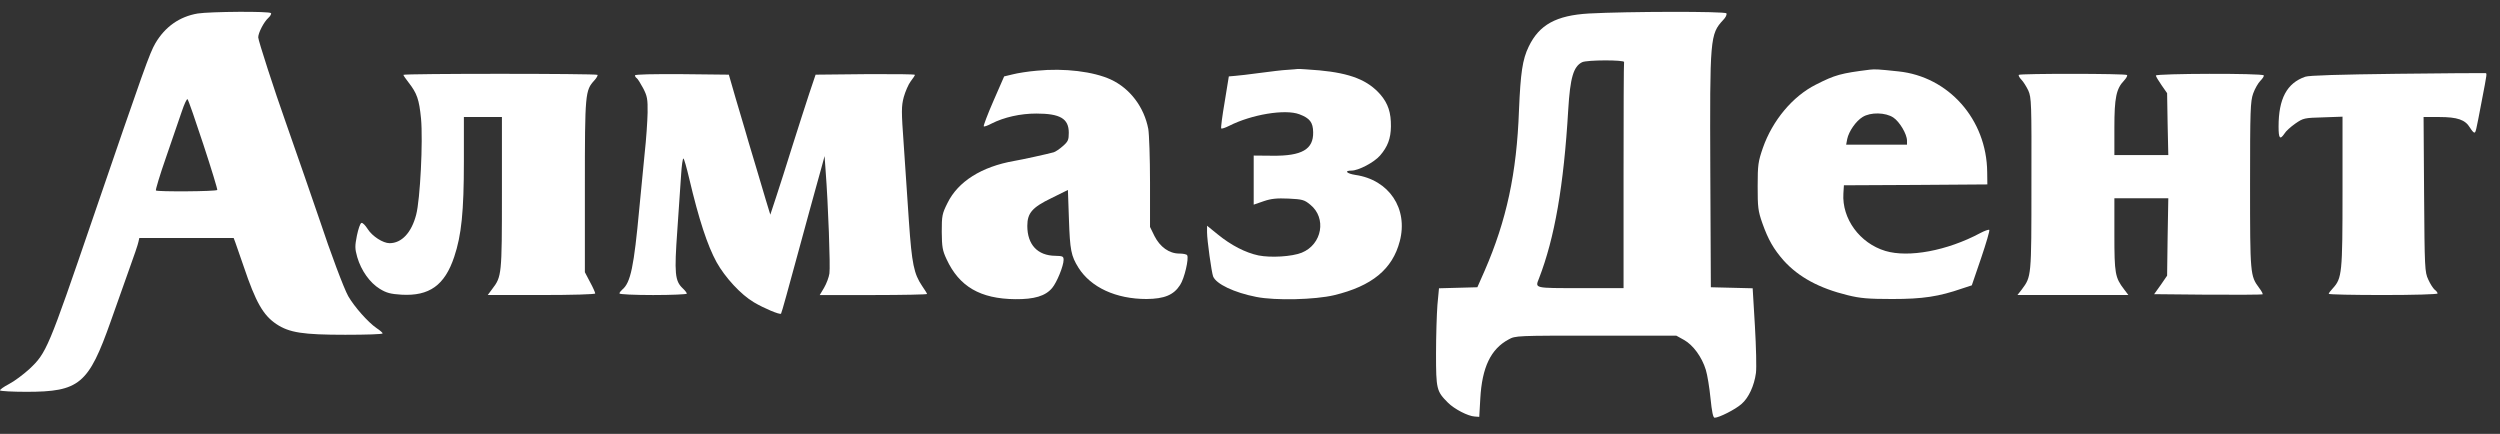
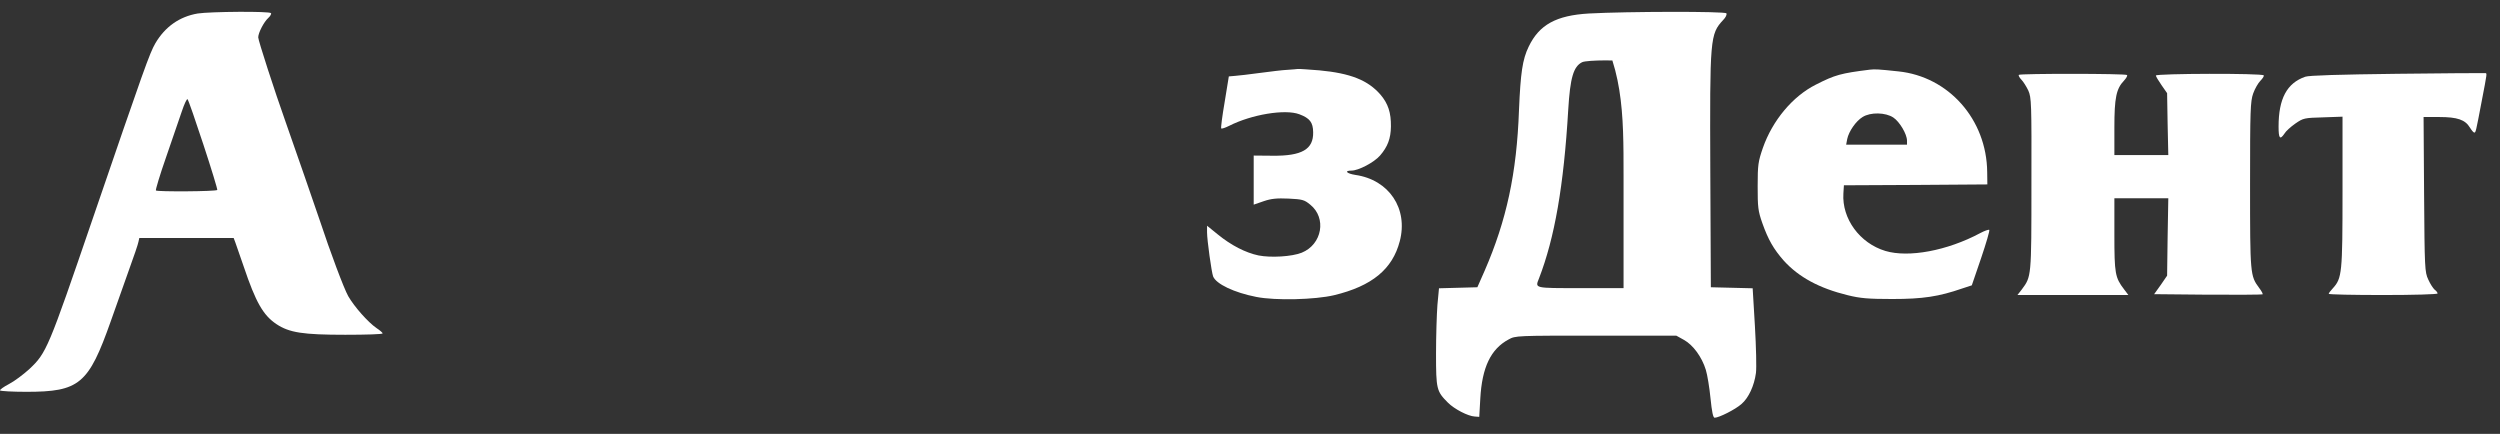
<svg xmlns="http://www.w3.org/2000/svg" width="121" height="21" viewBox="0 0 121 21" fill="none">
  <rect x="0" y="0" width="121" height="21" fill="#333333" stroke="none" />
  <path d="M9.57 0.653C8.684 0.804 7.989 1.297 7.521 2.092C7.237 2.586 7.002 3.246 4.468 10.641C2.335 16.873 2.251 17.082 1.423 17.86C1.139 18.119 0.695 18.454 0.436 18.587C0.177 18.721 -0.016 18.863 0.001 18.897C0.026 18.93 0.595 18.964 1.272 18.964C3.849 18.964 4.284 18.596 5.363 15.543C5.614 14.823 6.015 13.711 6.241 13.067C6.475 12.423 6.685 11.812 6.701 11.703L6.743 11.519H9.027H11.31L11.394 11.745C11.444 11.879 11.62 12.389 11.795 12.899C12.381 14.639 12.741 15.258 13.376 15.685C14.004 16.103 14.665 16.203 16.714 16.203C17.709 16.203 18.521 16.178 18.521 16.137C18.521 16.103 18.387 15.986 18.22 15.877C17.81 15.593 17.157 14.857 16.856 14.338C16.647 13.97 15.986 12.205 15.468 10.641C15.334 10.239 14.179 6.902 13.828 5.915C13.284 4.384 12.498 1.958 12.498 1.808C12.498 1.59 12.774 1.055 12.992 0.862C13.084 0.779 13.142 0.67 13.117 0.637C13.059 0.536 10.164 0.561 9.57 0.653ZM9.846 7.002C10.231 8.173 10.532 9.16 10.516 9.194C10.474 9.269 7.613 9.286 7.546 9.219C7.521 9.194 7.738 8.466 8.04 7.604C8.332 6.743 8.675 5.747 8.801 5.388C8.918 5.036 9.043 4.769 9.077 4.802C9.119 4.844 9.462 5.831 9.846 7.002Z" fill="white" />
-   <path d="M76.907 0.653C75.318 0.745 74.498 1.197 73.988 2.259C73.687 2.878 73.595 3.53 73.519 5.329C73.411 8.382 72.917 10.666 71.855 13.108L71.504 13.903L70.575 13.928L69.647 13.953L69.571 14.764C69.538 15.208 69.504 16.27 69.504 17.123C69.504 18.838 69.529 18.938 70.082 19.491C70.391 19.8 71.052 20.143 71.378 20.16L71.596 20.176L71.646 19.298C71.729 17.776 72.156 16.889 73.018 16.429C73.344 16.245 73.419 16.245 77.242 16.245H81.132L81.508 16.454C81.943 16.697 82.37 17.274 82.562 17.901C82.637 18.144 82.738 18.763 82.788 19.273C82.855 19.934 82.913 20.218 82.989 20.218C83.198 20.218 83.992 19.817 84.285 19.557C84.636 19.256 84.904 18.671 84.988 18.052C85.021 17.809 84.996 16.789 84.938 15.785L84.829 13.953L83.817 13.928L82.805 13.903L82.779 8.298C82.754 1.816 82.763 1.657 83.407 0.962C83.524 0.845 83.591 0.703 83.557 0.645C83.499 0.544 78.748 0.553 76.907 0.653ZM78.605 3.003C78.589 3.045 78.58 5.513 78.58 8.508V13.945H76.489C74.214 13.945 74.297 13.961 74.49 13.468C75.243 11.519 75.686 9.001 75.903 5.304C75.996 3.765 76.154 3.221 76.573 3.012C76.799 2.895 78.639 2.895 78.605 3.003Z" fill="white" />
-   <path d="M50.182 3.422C49.772 3.455 49.245 3.539 49.019 3.598L48.601 3.698L48.082 4.886C47.798 5.538 47.589 6.09 47.614 6.115C47.63 6.14 47.806 6.082 47.99 5.981C48.601 5.672 49.387 5.496 50.157 5.496C51.311 5.496 51.729 5.739 51.729 6.425C51.729 6.768 51.696 6.851 51.445 7.069C51.286 7.211 51.085 7.345 51.001 7.37C50.742 7.445 49.446 7.73 49.094 7.788C47.513 8.064 46.367 8.784 45.857 9.829C45.598 10.348 45.581 10.44 45.581 11.226C45.589 11.954 45.614 12.121 45.815 12.548C46.426 13.87 47.446 14.463 49.136 14.48C50.056 14.489 50.6 14.33 50.926 13.936C51.152 13.669 51.478 12.866 51.478 12.581C51.478 12.406 51.436 12.389 51.077 12.381C50.215 12.372 49.722 11.837 49.722 10.934C49.722 10.315 49.956 10.038 50.893 9.587L51.687 9.194L51.737 10.632C51.788 12.104 51.838 12.381 52.198 12.958C52.8 13.911 54.013 14.472 55.493 14.472C56.355 14.463 56.807 14.279 57.116 13.794C57.325 13.485 57.551 12.506 57.459 12.355C57.434 12.305 57.258 12.272 57.074 12.272C56.589 12.272 56.146 11.954 55.878 11.427L55.661 10.984V8.834C55.661 7.654 55.619 6.483 55.577 6.241C55.376 5.187 54.699 4.283 53.762 3.848C52.925 3.464 51.52 3.288 50.182 3.422Z" fill="white" />
+   <path d="M76.907 0.653C75.318 0.745 74.498 1.197 73.988 2.259C73.687 2.878 73.595 3.53 73.519 5.329C73.411 8.382 72.917 10.666 71.855 13.108L71.504 13.903L70.575 13.928L69.647 13.953L69.571 14.764C69.538 15.208 69.504 16.27 69.504 17.123C69.504 18.838 69.529 18.938 70.082 19.491C70.391 19.8 71.052 20.143 71.378 20.16L71.596 20.176L71.646 19.298C71.729 17.776 72.156 16.889 73.018 16.429C73.344 16.245 73.419 16.245 77.242 16.245H81.132L81.508 16.454C81.943 16.697 82.37 17.274 82.562 17.901C82.637 18.144 82.738 18.763 82.788 19.273C82.855 19.934 82.913 20.218 82.989 20.218C83.198 20.218 83.992 19.817 84.285 19.557C84.636 19.256 84.904 18.671 84.988 18.052C85.021 17.809 84.996 16.789 84.938 15.785L84.829 13.953L83.817 13.928L82.805 13.903L82.779 8.298C82.754 1.816 82.763 1.657 83.407 0.962C83.524 0.845 83.591 0.703 83.557 0.645C83.499 0.544 78.748 0.553 76.907 0.653ZC78.589 3.045 78.58 5.513 78.58 8.508V13.945H76.489C74.214 13.945 74.297 13.961 74.49 13.468C75.243 11.519 75.686 9.001 75.903 5.304C75.996 3.765 76.154 3.221 76.573 3.012C76.799 2.895 78.639 2.895 78.605 3.003Z" fill="white" />
  <path d="M62.311 3.38C62.085 3.388 61.483 3.464 60.972 3.531C60.47 3.598 59.927 3.664 59.768 3.673L59.475 3.698L59.274 4.936C59.157 5.614 59.082 6.191 59.107 6.216C59.14 6.241 59.308 6.182 59.492 6.09C60.579 5.538 62.202 5.271 62.888 5.53C63.398 5.722 63.549 5.923 63.557 6.4C63.574 7.228 63.013 7.554 61.583 7.537L60.679 7.529V8.717V9.905L61.165 9.737C61.533 9.612 61.8 9.587 62.369 9.612C63.038 9.645 63.13 9.67 63.415 9.905C64.218 10.549 63.992 11.829 63.005 12.23C62.528 12.422 61.508 12.481 60.914 12.364C60.278 12.23 59.584 11.87 58.948 11.352L58.421 10.925V11.243C58.421 11.62 58.639 13.175 58.714 13.376C58.856 13.744 59.734 14.162 60.805 14.371C61.733 14.556 63.649 14.505 64.569 14.288C66.409 13.845 67.397 13.025 67.748 11.678C68.166 10.097 67.229 8.7 65.598 8.466C65.171 8.399 65.046 8.257 65.414 8.257C65.749 8.257 66.501 7.864 66.794 7.529C67.162 7.102 67.313 6.709 67.321 6.124C67.329 5.455 67.187 5.02 66.819 4.585C66.209 3.882 65.372 3.547 63.858 3.405C63.331 3.363 62.863 3.33 62.812 3.338C62.771 3.347 62.545 3.363 62.311 3.38Z" fill="white" />
  <path d="M90.5 3.372C89.095 3.547 88.819 3.622 87.882 4.099C86.769 4.66 85.791 5.822 85.322 7.161C85.096 7.822 85.071 7.972 85.071 9.009C85.071 10.03 85.088 10.206 85.297 10.8C85.582 11.602 85.841 12.054 86.334 12.615C87.062 13.418 88.058 13.953 89.429 14.288C90.032 14.438 90.425 14.472 91.588 14.472C93.068 14.472 93.838 14.355 94.975 13.961L95.435 13.811L95.887 12.489C96.13 11.77 96.314 11.151 96.28 11.126C96.255 11.101 96.054 11.168 95.837 11.285C94.239 12.138 92.374 12.481 91.253 12.146C90.007 11.77 89.145 10.582 89.22 9.369L89.245 8.968L92.717 8.951L96.188 8.926L96.18 8.324C96.155 5.781 94.314 3.706 91.88 3.455C90.868 3.346 90.751 3.346 90.5 3.372ZM91.638 5.689C91.939 5.889 92.299 6.492 92.299 6.809V7.002H90.826H89.354L89.404 6.734C89.48 6.358 89.831 5.856 90.149 5.664C90.534 5.421 91.261 5.438 91.638 5.689Z" fill="white" />
  <path d="M116.013 3.572C113.269 3.606 111.738 3.648 111.571 3.715C110.684 4.024 110.283 4.777 110.283 6.124C110.283 6.709 110.35 6.784 110.567 6.467C110.634 6.349 110.877 6.132 111.094 5.981C111.479 5.714 111.529 5.705 112.441 5.68L113.378 5.647V9.277C113.378 13.217 113.353 13.468 112.91 13.953C112.801 14.07 112.709 14.187 112.709 14.221C112.709 14.254 113.897 14.279 115.344 14.279C116.799 14.279 117.979 14.246 117.979 14.204C117.979 14.162 117.92 14.079 117.836 14.02C117.761 13.953 117.619 13.736 117.527 13.527C117.36 13.167 117.351 12.999 117.326 9.403L117.301 5.664H118.062C118.941 5.664 119.317 5.797 119.543 6.174C119.626 6.308 119.718 6.416 119.752 6.416C119.827 6.416 119.827 6.408 120.112 4.911C120.388 3.472 120.379 3.547 120.279 3.539C120.237 3.53 118.313 3.547 116.013 3.572Z" fill="white" />
-   <path d="M19.524 3.623C19.524 3.648 19.633 3.815 19.767 3.982C20.185 4.518 20.286 4.81 20.378 5.739C20.478 6.835 20.336 9.662 20.143 10.39C19.918 11.26 19.441 11.77 18.855 11.77C18.538 11.77 18.019 11.435 17.801 11.092C17.684 10.908 17.55 10.766 17.492 10.791C17.433 10.808 17.341 11.084 17.274 11.402C17.174 11.912 17.174 12.029 17.291 12.447C17.483 13.1 17.902 13.685 18.378 13.978C18.705 14.179 18.897 14.229 19.433 14.263C20.779 14.338 21.524 13.811 21.984 12.431C22.335 11.385 22.452 10.239 22.452 7.822V5.664H23.372H24.293V9.336C24.293 13.309 24.284 13.384 23.824 13.986L23.607 14.279H26.208C27.689 14.279 28.809 14.246 28.809 14.204C28.809 14.162 28.701 13.911 28.558 13.652L28.308 13.175V9.018C28.308 4.518 28.324 4.375 28.768 3.89C28.876 3.773 28.943 3.648 28.918 3.623C28.851 3.556 19.524 3.556 19.524 3.623Z" fill="white" />
-   <path d="M30.733 3.648C30.733 3.698 30.775 3.757 30.817 3.782C30.867 3.815 31.001 4.033 31.127 4.267C31.327 4.652 31.352 4.794 31.344 5.455C31.336 5.864 31.277 6.751 31.202 7.42C31.135 8.09 31.018 9.294 30.942 10.097C30.683 12.899 30.524 13.686 30.114 14.02C30.039 14.087 29.981 14.162 29.981 14.204C29.981 14.246 30.717 14.28 31.612 14.28C32.507 14.28 33.243 14.246 33.243 14.213C33.243 14.171 33.151 14.054 33.042 13.953C32.666 13.594 32.632 13.242 32.783 11.134C32.858 10.08 32.942 8.867 32.967 8.441C32.992 8.023 33.042 7.671 33.076 7.671C33.109 7.671 33.234 8.115 33.36 8.65C33.828 10.632 34.238 11.879 34.682 12.69C35.092 13.426 35.861 14.263 36.488 14.631C36.982 14.924 37.743 15.242 37.802 15.183C37.827 15.166 38.178 13.886 38.596 12.347C39.015 10.816 39.408 9.361 39.475 9.135C39.542 8.901 39.667 8.458 39.751 8.14L39.91 7.554L39.96 8.265C40.085 9.888 40.194 12.916 40.144 13.234C40.119 13.418 40.002 13.727 39.885 13.928L39.675 14.28H42.277C43.699 14.28 44.87 14.254 44.87 14.229C44.87 14.204 44.761 14.029 44.627 13.836C44.234 13.251 44.134 12.774 43.992 10.725C43.925 9.662 43.808 7.989 43.741 7.002C43.624 5.379 43.624 5.153 43.741 4.702C43.816 4.434 43.967 4.083 44.075 3.941C44.192 3.79 44.284 3.648 44.284 3.623C44.284 3.589 43.205 3.581 41.884 3.589L39.475 3.614L39.165 4.534C38.998 5.036 38.63 6.191 38.345 7.086C38.069 7.981 37.71 9.093 37.559 9.553L37.283 10.39L37.066 9.679C36.949 9.286 36.748 8.625 36.631 8.215C36.229 6.877 36.17 6.676 36.053 6.266C35.986 6.049 35.786 5.363 35.602 4.744L35.276 3.614L33.009 3.589C31.595 3.581 30.733 3.598 30.733 3.648Z" fill="white" />
  <path d="M97.711 3.623C97.686 3.648 97.736 3.756 97.836 3.857C97.928 3.949 98.079 4.191 98.171 4.384C98.321 4.727 98.33 4.969 98.321 8.917C98.321 13.443 98.321 13.376 97.853 14.012L97.644 14.279H100.329H103.014L102.805 14.003C102.37 13.434 102.336 13.242 102.336 11.352V9.595H103.641H104.946L104.913 11.469L104.888 13.342L104.578 13.794L104.26 14.238L106.87 14.263C108.3 14.271 109.488 14.263 109.513 14.246C109.53 14.221 109.455 14.079 109.338 13.928C108.911 13.351 108.903 13.275 108.903 8.968C108.903 5.329 108.919 4.911 109.053 4.526C109.137 4.292 109.296 4.016 109.405 3.907C109.513 3.798 109.589 3.681 109.564 3.648C109.505 3.539 104.344 3.556 104.344 3.656C104.344 3.698 104.469 3.907 104.62 4.124L104.888 4.509L104.913 6.006L104.946 7.504H103.641H102.336V6.174C102.336 4.727 102.428 4.292 102.805 3.899C102.913 3.781 102.98 3.664 102.947 3.631C102.88 3.556 97.786 3.556 97.711 3.623Z" fill="white" />
</svg>